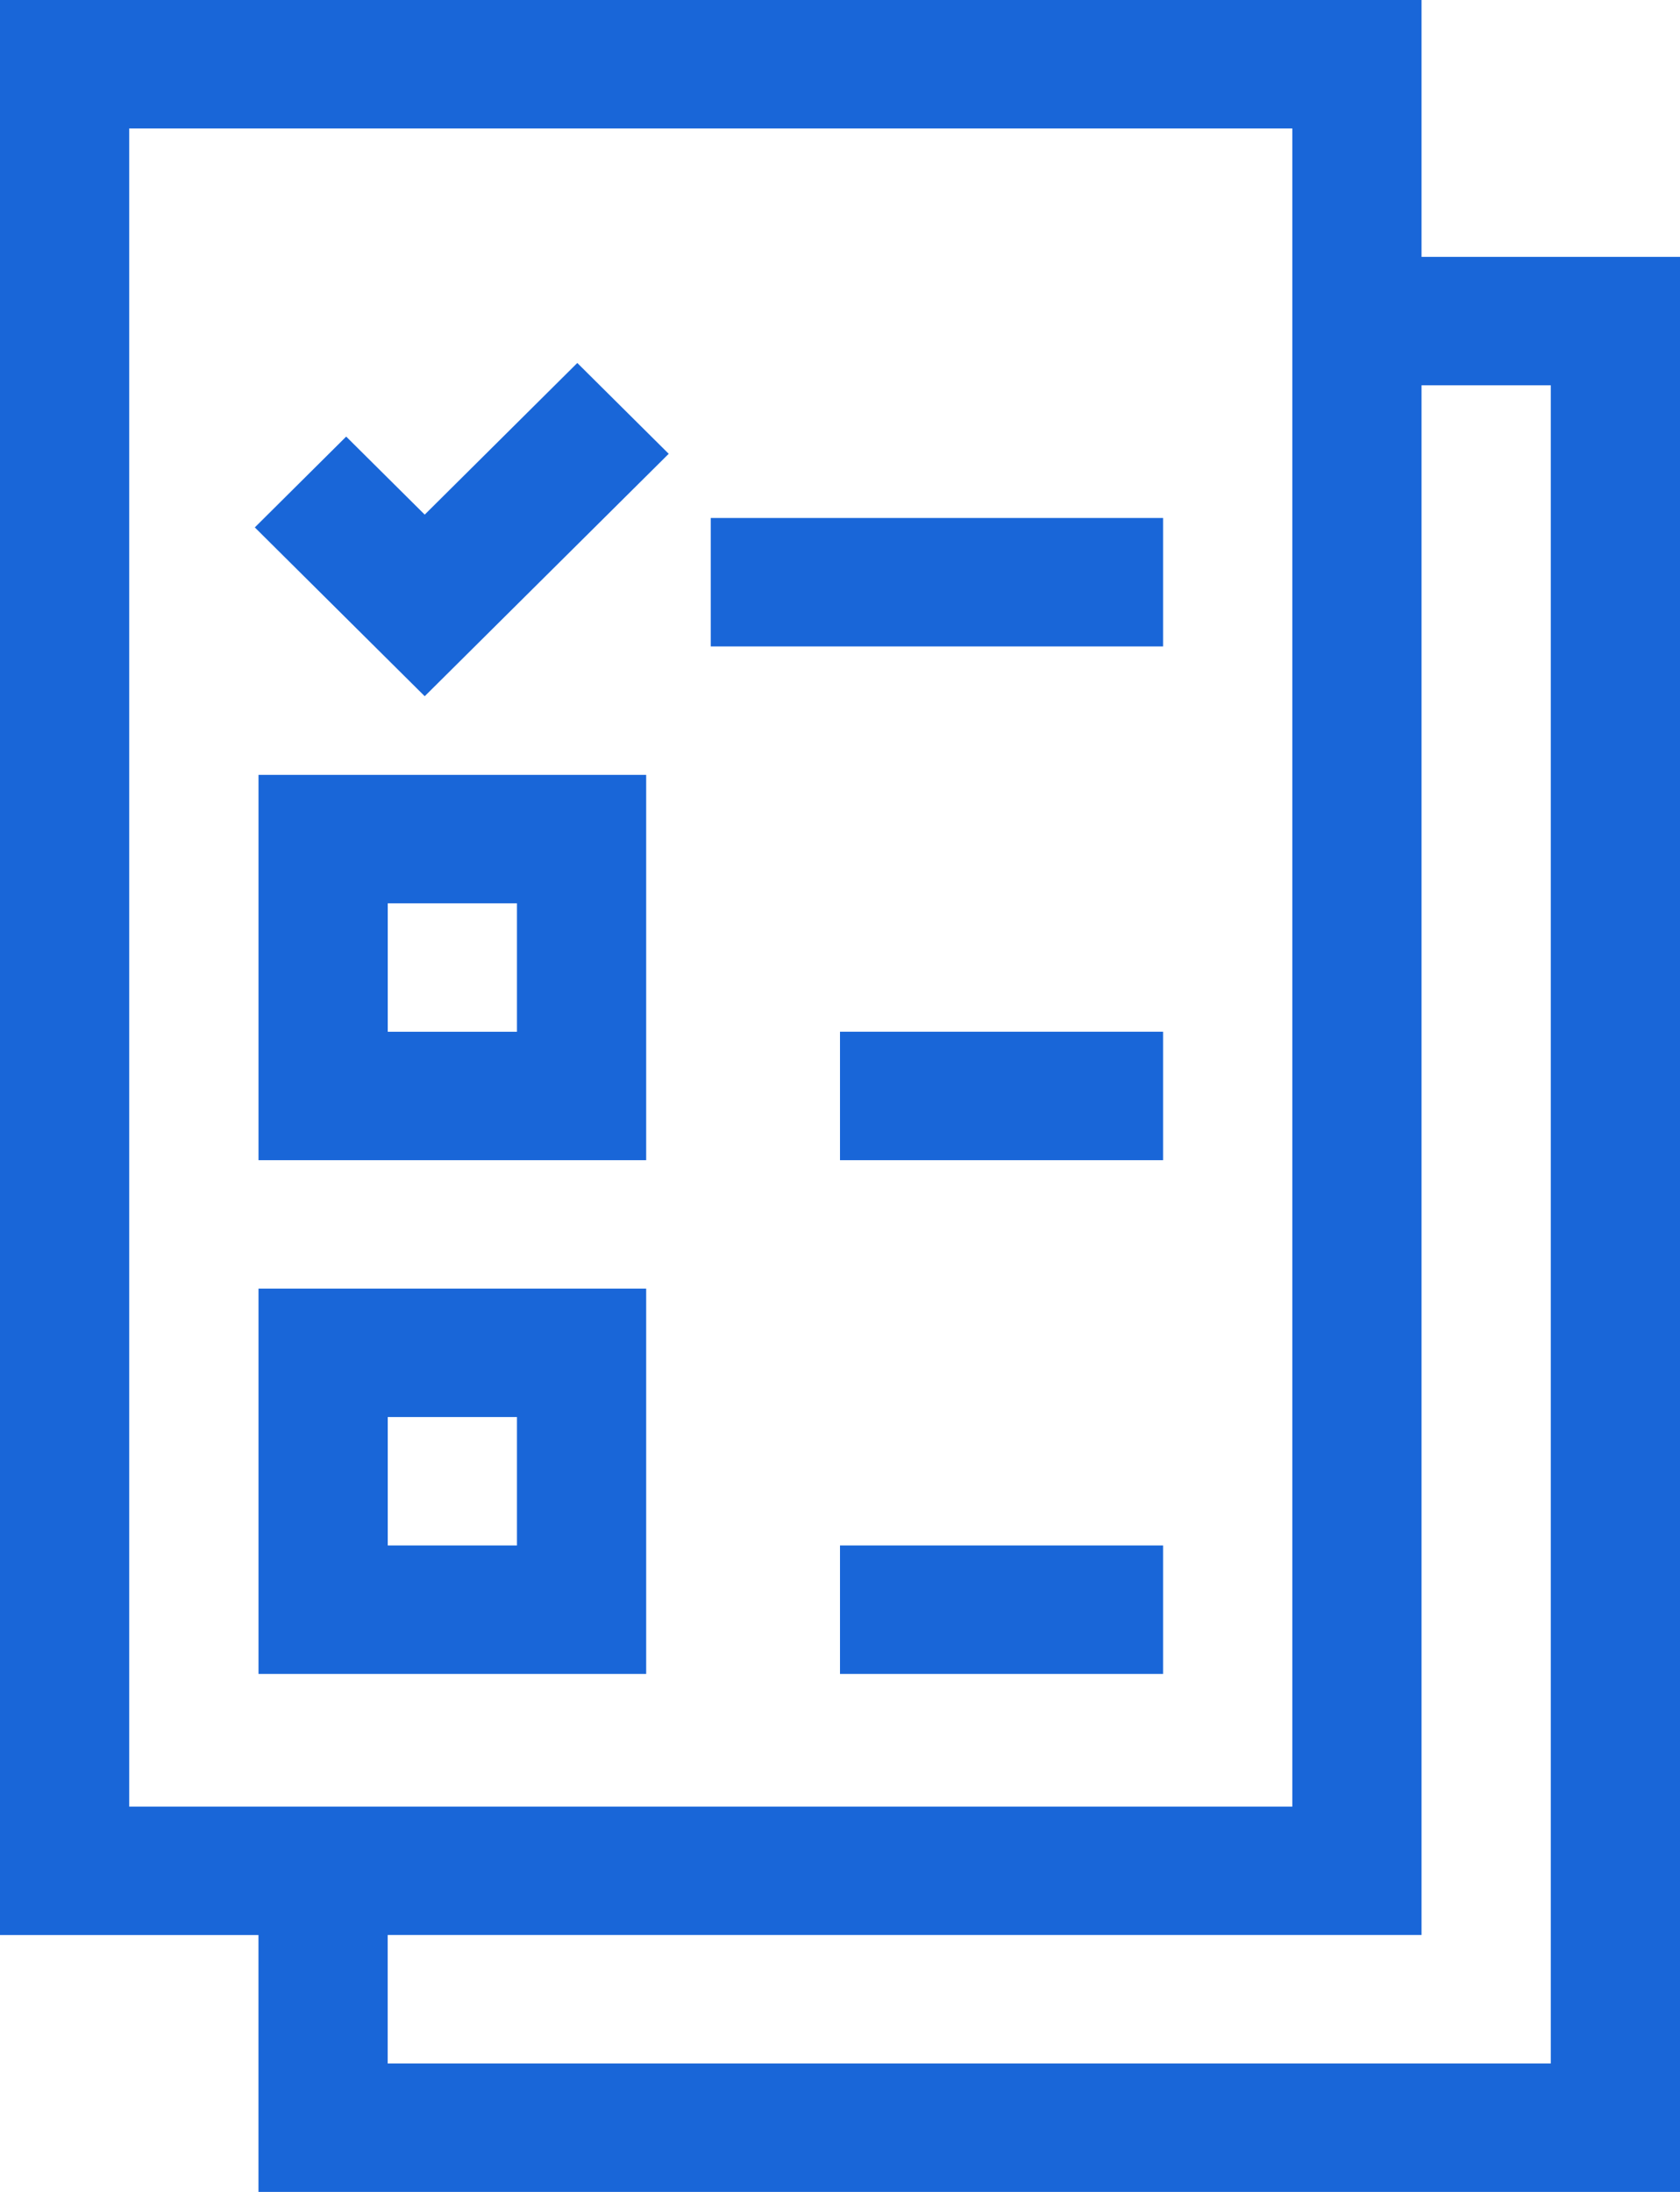
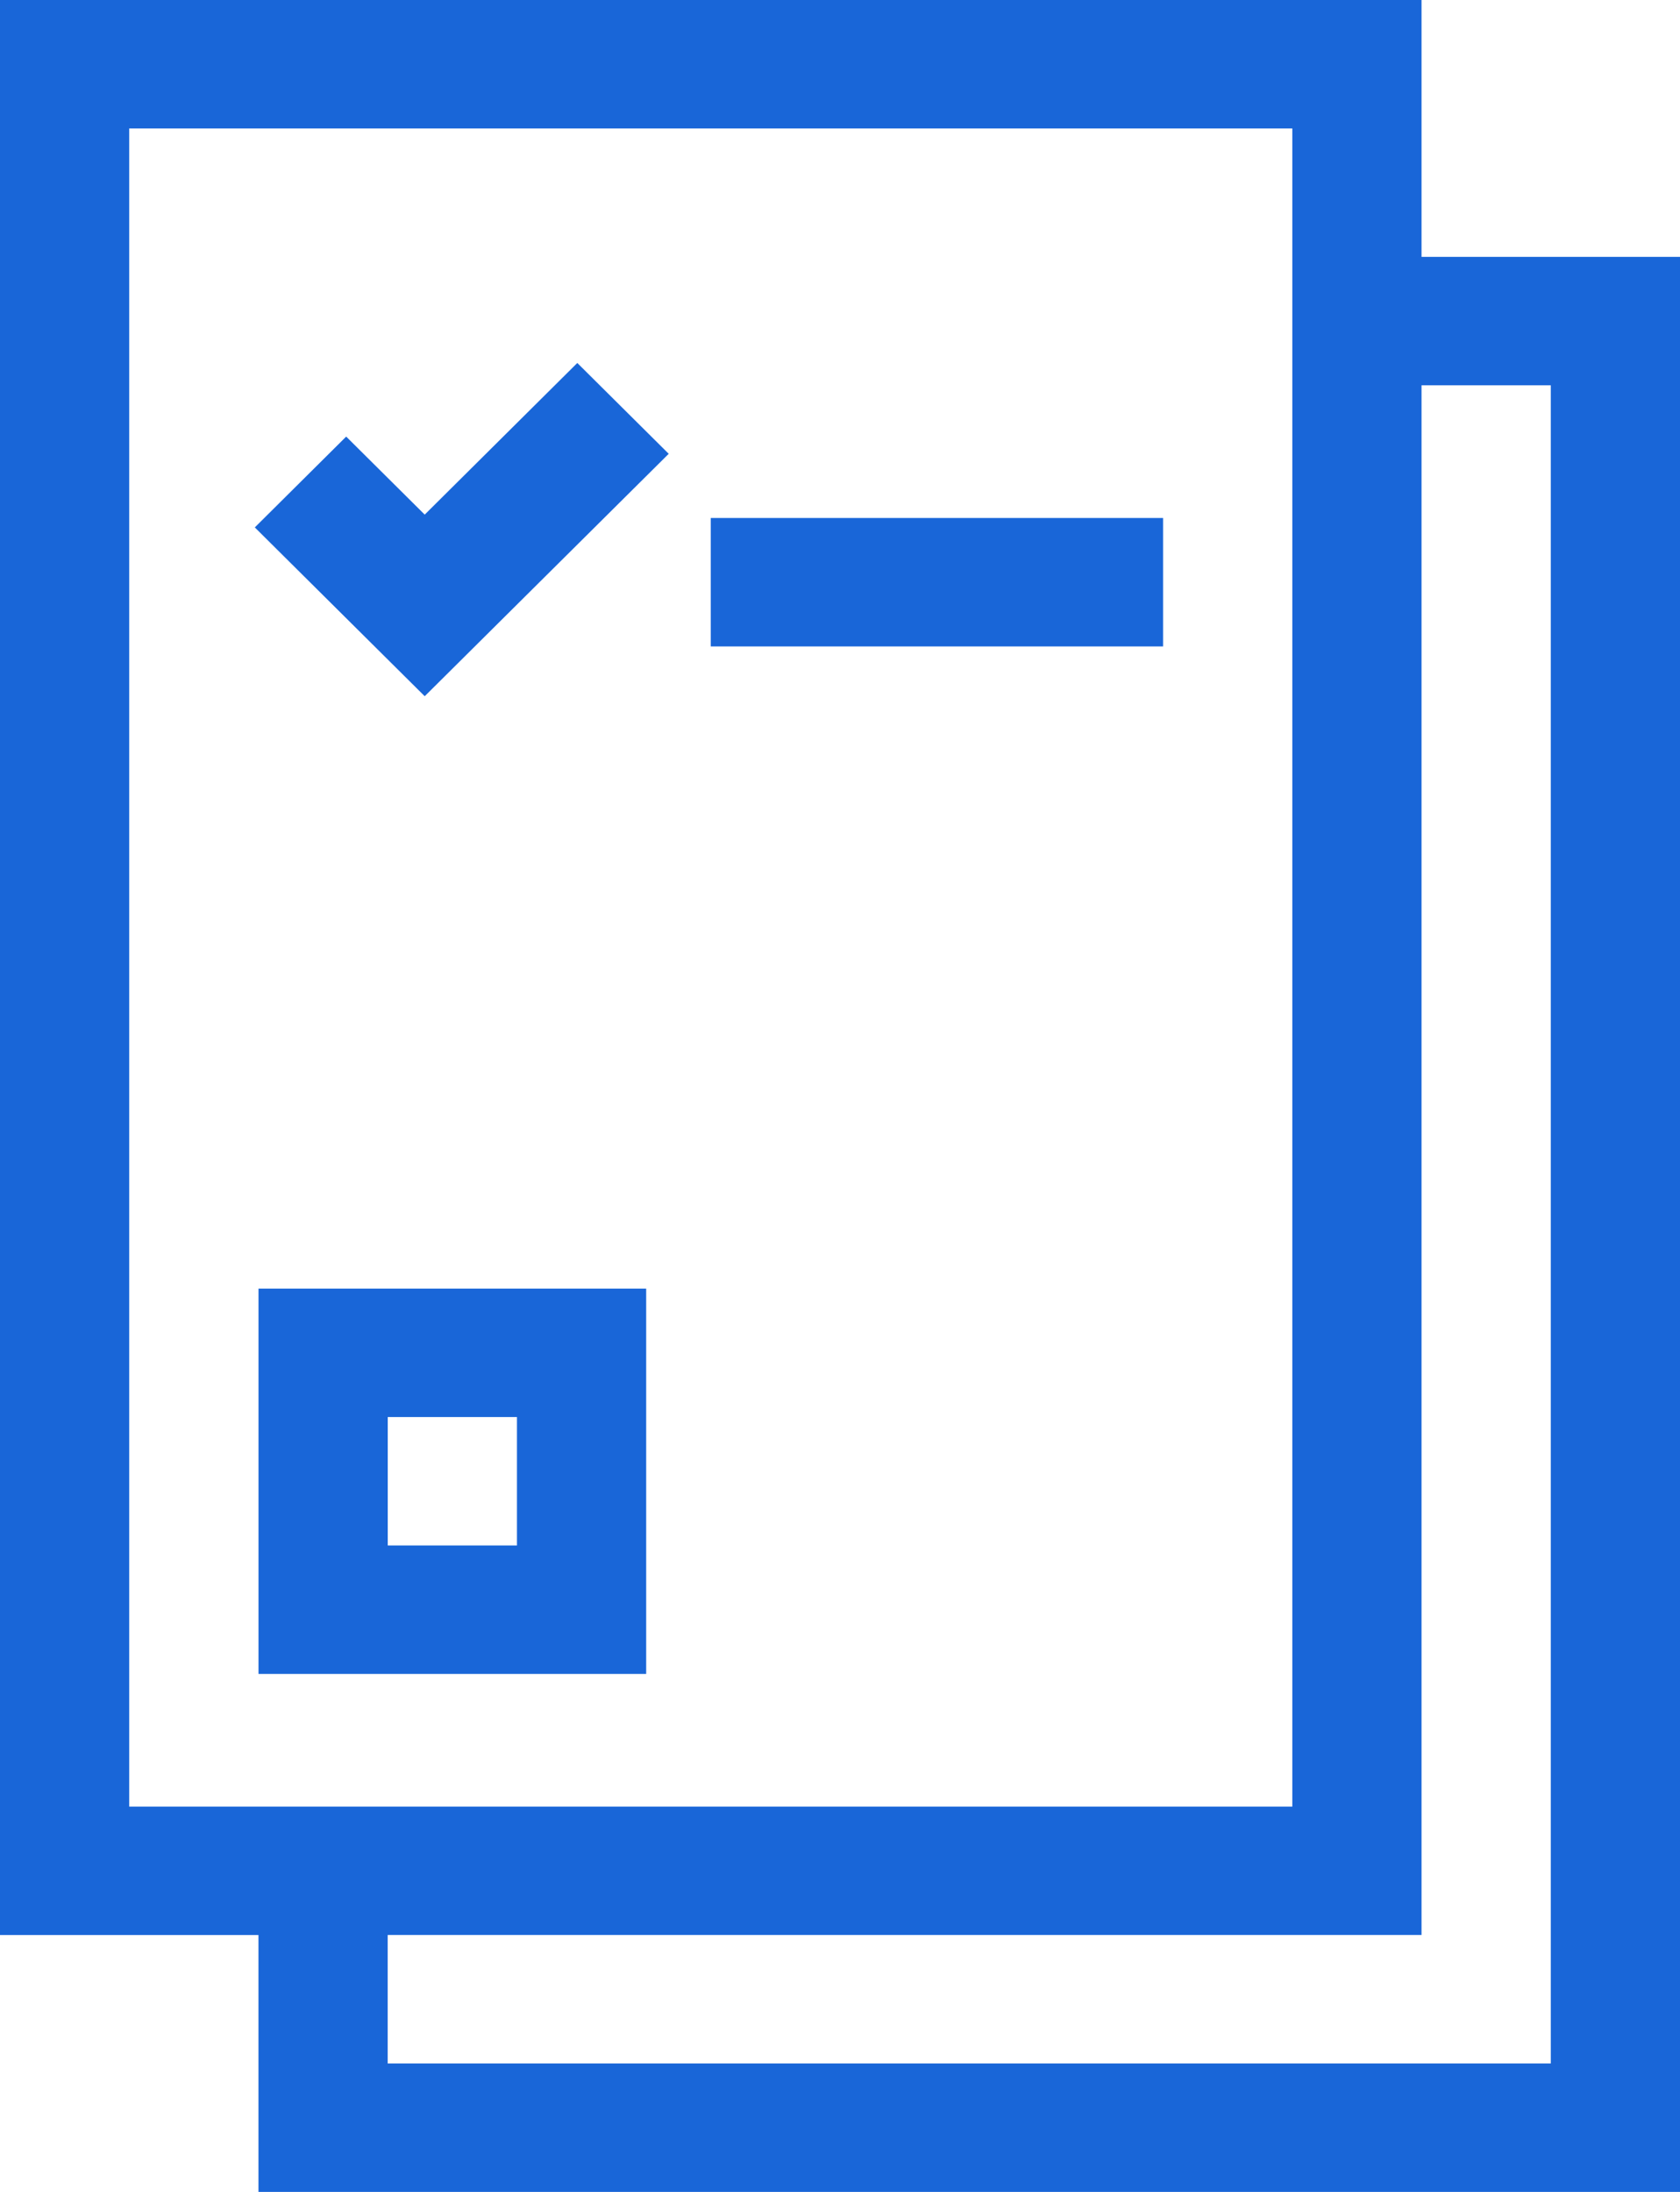
<svg xmlns="http://www.w3.org/2000/svg" width="46" height="60" viewBox="0 0 46 60" fill="none">
  <path d="M0 0V52.969H7.077V60H46V7.031H38.923V0H0ZM3.538 49.453V3.516H35.385V49.453H3.538ZM42.462 10.547V56.484H10.615V52.968H38.923V10.547H42.462Z" fill="#1966D8" />
  <path d="M18.31 12.422L15.807 9.936L11.629 14.087L9.479 11.951L6.977 14.437L11.629 19.058L18.31 12.422Z" fill="#1966D8" />
  <path d="M19.461 14.179H31.846V17.695H19.461V14.179Z" fill="#1966D8" />
-   <path d="M23 28.242H31.846V31.758H23V28.242Z" fill="#1966D8" />
-   <path d="M7.078 31.758H17.693V21.211H7.078V31.758ZM10.617 24.727H14.155V28.243H10.617V24.727Z" fill="#1966D8" />
-   <path d="M23 42.305H31.846V45.821H23V42.305Z" fill="#1966D8" />
-   <path d="M17.693 35.274H7.078V45.821H17.693V35.274ZM14.155 42.305H10.617V38.789H14.155V42.305Z" fill="#1966D8" />
+   <path d="M17.693 35.274H7.078V45.821H17.693V35.274ZM14.155 42.305H10.617V38.789H14.155Z" fill="#1966D8" />
</svg>